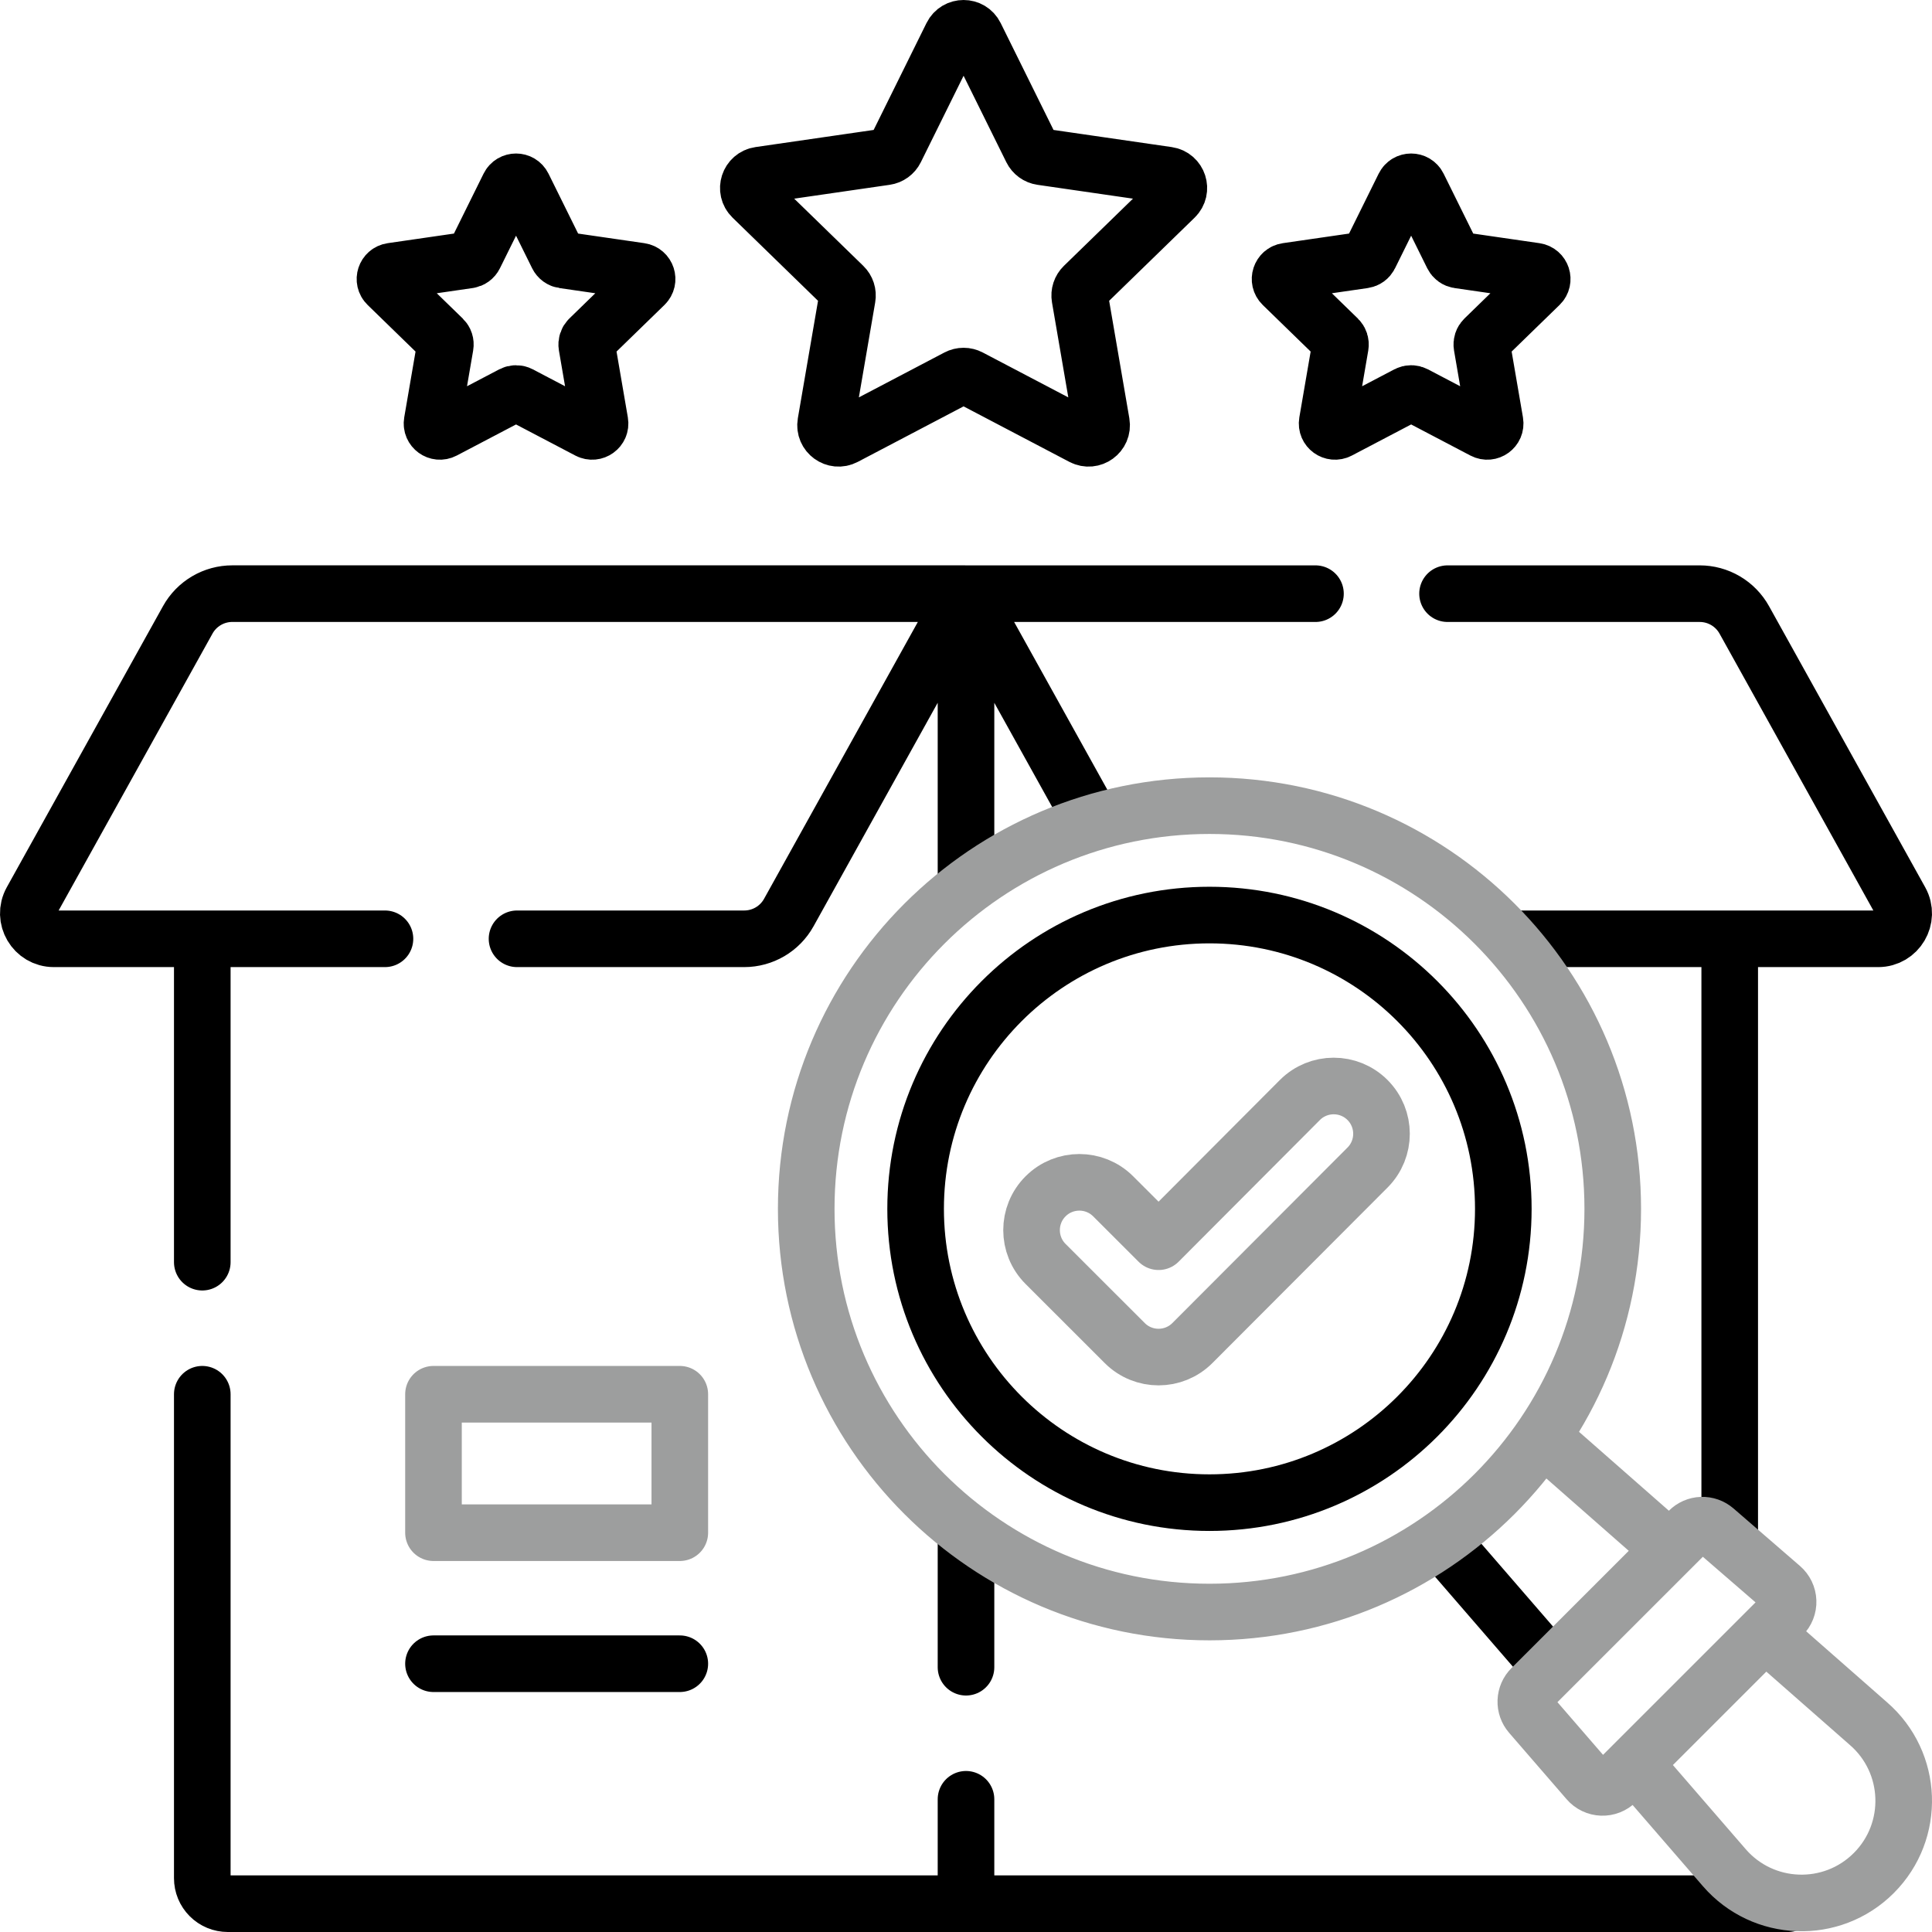
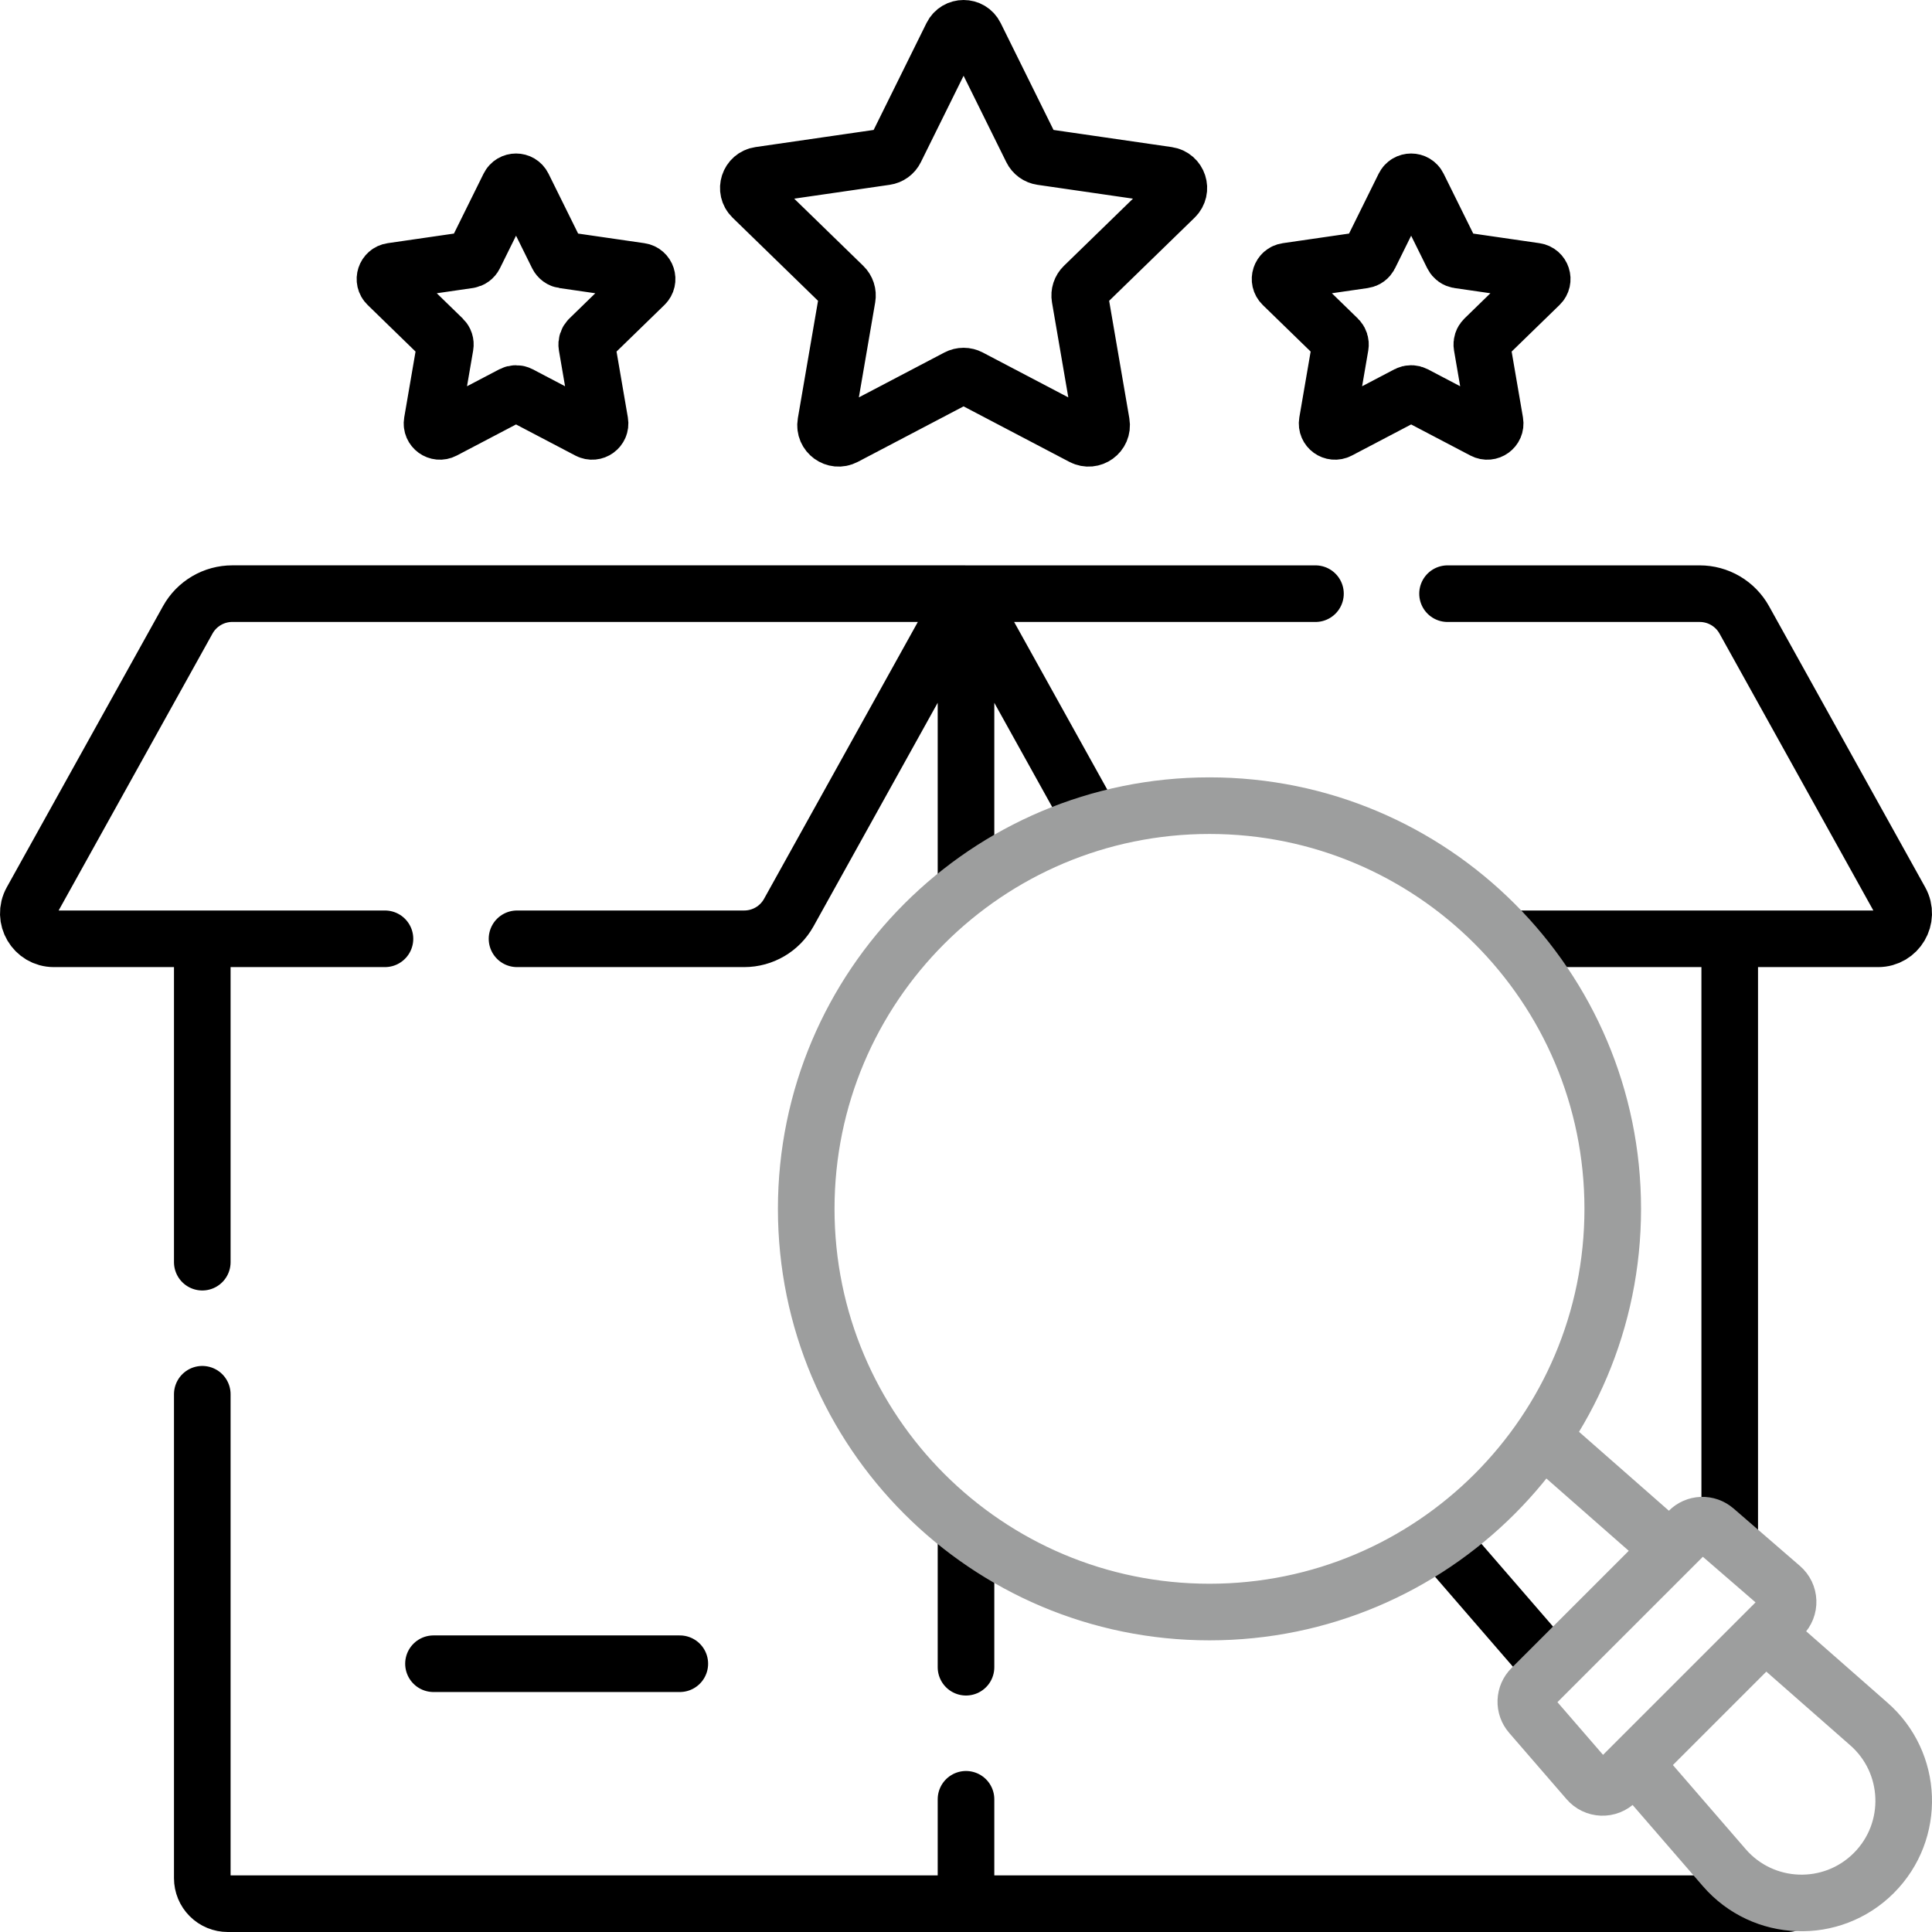
<svg xmlns="http://www.w3.org/2000/svg" width="512" height="512" viewBox="0 0 512 512" fill="none">
  <g clip-path="url(#clip0_478_171)">
    <path d="M256.001 476.83V503.191M256.001 405.93V441.83M256.001 163.315V234.873M114.877 440.903H180.157M53.608 334.49V251.491M473.867 504.5H60.363C59.476 504.5 58.598 504.325 57.778 503.986C56.959 503.647 56.214 503.149 55.587 502.522C54.959 501.895 54.462 501.15 54.122 500.331C53.783 499.511 53.608 498.633 53.608 497.746V369.49M458.394 251.491V408.452M137.018 248.791H197.219C202.126 248.791 206.646 246.141 209.033 241.848L255.985 157.322H61.573C59.163 157.319 56.797 157.962 54.72 159.183C52.642 160.404 50.929 162.159 49.759 164.265L8.354 238.779C5.867 243.274 9.11 248.791 14.269 248.791H102.019M348.612 157.328H256.011L289.551 217.7M400.287 248.793H497.738C502.885 248.793 506.14 243.277 503.644 238.785L462.248 164.271C461.077 162.165 459.364 160.412 457.287 159.191C455.211 157.97 452.845 157.327 450.436 157.328H383.614M410.98 441.83L381.882 408.209M253.759 100.061L223.846 115.756C221.308 117.087 218.345 114.932 218.83 112.109L224.541 78.876C224.635 78.326 224.595 77.762 224.422 77.232C224.25 76.702 223.951 76.222 223.551 75.834L199.362 52.302C197.306 50.302 198.439 46.813 201.277 46.402L234.712 41.553C235.264 41.473 235.788 41.26 236.24 40.932C236.691 40.604 237.057 40.172 237.304 39.672L252.261 9.425C253.53 6.858 257.192 6.858 258.461 9.425L273.418 39.672C273.665 40.172 274.031 40.604 274.482 40.932C274.934 41.26 275.458 41.473 276.01 41.553L309.445 46.402C312.284 46.814 313.416 50.302 311.36 52.302L287.171 75.834C286.772 76.222 286.473 76.703 286.3 77.233C286.128 77.763 286.087 78.326 286.181 78.876L291.892 112.109C292.377 114.933 289.414 117.088 286.876 115.756L256.963 100.061C256.469 99.801 255.919 99.665 255.361 99.665C254.803 99.665 254.253 99.801 253.759 100.061ZM135.781 104.525L117.56 114.085C116.022 114.892 114.224 113.588 114.517 111.879L117.997 91.63C118.055 91.295 118.03 90.952 117.925 90.629C117.82 90.306 117.637 90.014 117.394 89.778L102.653 75.438C101.408 74.227 102.095 72.118 103.815 71.868L124.186 68.914C124.522 68.865 124.842 68.736 125.117 68.536C125.392 68.337 125.614 68.073 125.765 67.769L134.875 49.346C135.644 47.791 137.867 47.791 138.636 49.346L147.746 67.769C147.897 68.073 148.119 68.337 148.394 68.536C148.669 68.736 148.989 68.865 149.325 68.914L169.696 71.868C171.416 72.117 172.103 74.227 170.858 75.438L156.117 89.778C155.874 90.014 155.692 90.307 155.587 90.629C155.482 90.952 155.457 91.295 155.514 91.63L158.994 111.879C159.288 113.589 157.49 114.892 155.951 114.085L137.73 104.525C137.429 104.367 137.095 104.284 136.755 104.284C136.416 104.284 136.082 104.367 135.781 104.525ZM374.942 104.525L393.163 114.085C394.701 114.892 396.499 113.588 396.206 111.879L392.726 91.63C392.668 91.295 392.693 90.952 392.798 90.629C392.903 90.306 393.086 90.014 393.329 89.778L408.07 75.438C409.315 74.227 408.628 72.118 406.908 71.868L386.537 68.914C386.201 68.865 385.881 68.736 385.606 68.536C385.331 68.337 385.109 68.073 384.958 67.769L375.848 49.346C375.079 47.791 372.856 47.791 372.087 49.346L362.977 67.769C362.826 68.073 362.604 68.337 362.329 68.536C362.054 68.736 361.734 68.865 361.398 68.914L341.027 71.868C339.307 72.117 338.62 74.227 339.865 75.438L354.606 89.778C354.849 90.014 355.031 90.307 355.136 90.629C355.241 90.952 355.266 91.295 355.209 91.63L351.729 111.879C351.435 113.589 353.233 114.892 354.772 114.085L372.993 104.525C373.294 104.367 373.628 104.284 373.967 104.284C374.307 104.284 374.641 104.367 374.942 104.525Z" stroke="black" stroke-width="15" stroke-miterlimit="10" stroke-linecap="round" stroke-linejoin="round" />
    <path d="M468.01 432.94L495.142 456.765C507.03 467.05 507.687 485.262 496.571 496.377C485.455 507.491 467.239 506.835 456.953 494.949L433.316 467.638M408.828 380.972L442.4 410.452M472.376 428.115L428.295 472.189C427.801 472.683 427.21 473.07 426.559 473.326C425.909 473.582 425.212 473.701 424.514 473.676C423.815 473.651 423.129 473.482 422.499 473.18C421.868 472.878 421.307 472.449 420.849 471.921L405.598 454.301C404.756 453.328 404.314 452.073 404.361 450.788C404.407 449.503 404.938 448.283 405.848 447.374L447.557 405.673C448.467 404.764 449.687 404.232 450.972 404.186C452.257 404.14 453.512 404.582 454.485 405.423L472.108 420.671C472.637 421.128 473.065 421.689 473.367 422.32C473.669 422.95 473.838 423.636 473.863 424.334C473.889 425.033 473.769 425.729 473.514 426.38C473.258 427.03 472.87 427.621 472.376 428.115ZM320.526 213.508C261.505 213.508 213.657 261.348 213.657 320.358C213.657 379.368 261.505 427.208 320.526 427.208C379.547 427.208 427.395 379.368 427.395 320.358C427.395 261.348 379.547 213.508 320.526 213.508Z" stroke="#9D9E9E" stroke-width="15" stroke-miterlimit="10" stroke-linecap="round" stroke-linejoin="round" />
-     <path d="M320.521 398.217C363.529 398.217 398.394 363.358 398.394 320.358C398.394 277.357 363.529 242.499 320.521 242.499C277.513 242.499 242.648 277.357 242.648 320.358C242.648 363.358 277.513 398.217 320.521 398.217Z" stroke="black" stroke-width="15" stroke-miterlimit="10" stroke-linecap="round" stroke-linejoin="round" />
-     <path d="M298.077 355.932L277.087 334.959C272.134 330.01 272.134 321.984 277.087 317.035L277.09 317.032C282.036 312.091 290.05 312.091 294.996 317.032L307.04 329.066L344.474 291.522C349.418 286.564 357.447 286.556 362.4 291.505C367.346 296.447 367.352 304.461 362.413 309.41L315.994 355.922C311.048 360.873 303.026 360.877 298.077 355.932ZM114.877 369.49H180.156V406.181H114.877V369.49Z" stroke="#9D9E9E" stroke-width="15" stroke-miterlimit="10" stroke-linecap="round" stroke-linejoin="round" />
  </g>
  <defs>
    <clipPath id="clip0_478_171">
      <rect width="512" height="512" fill="white" />
    </clipPath>
  </defs>
</svg>